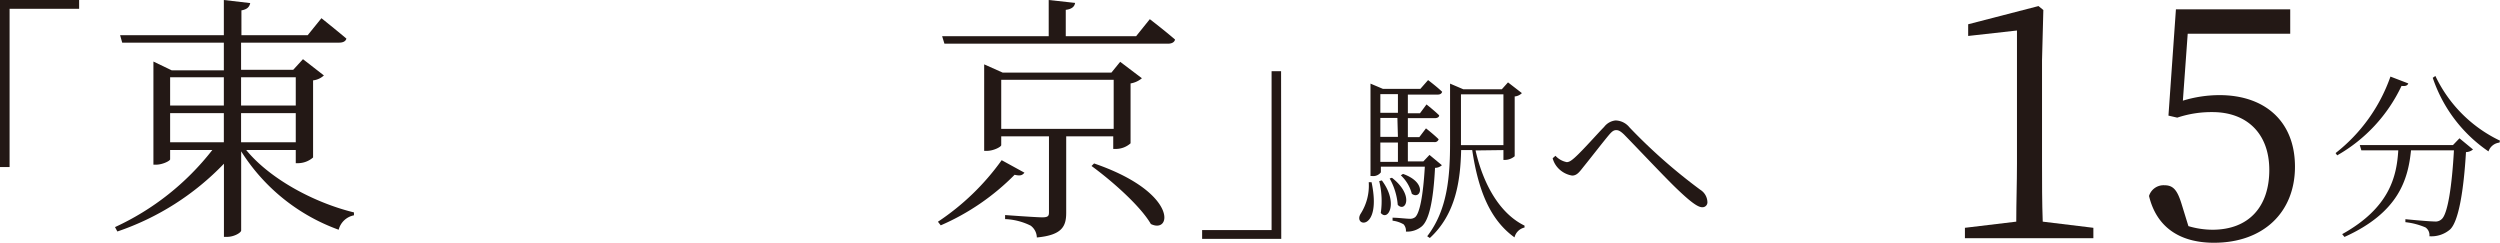
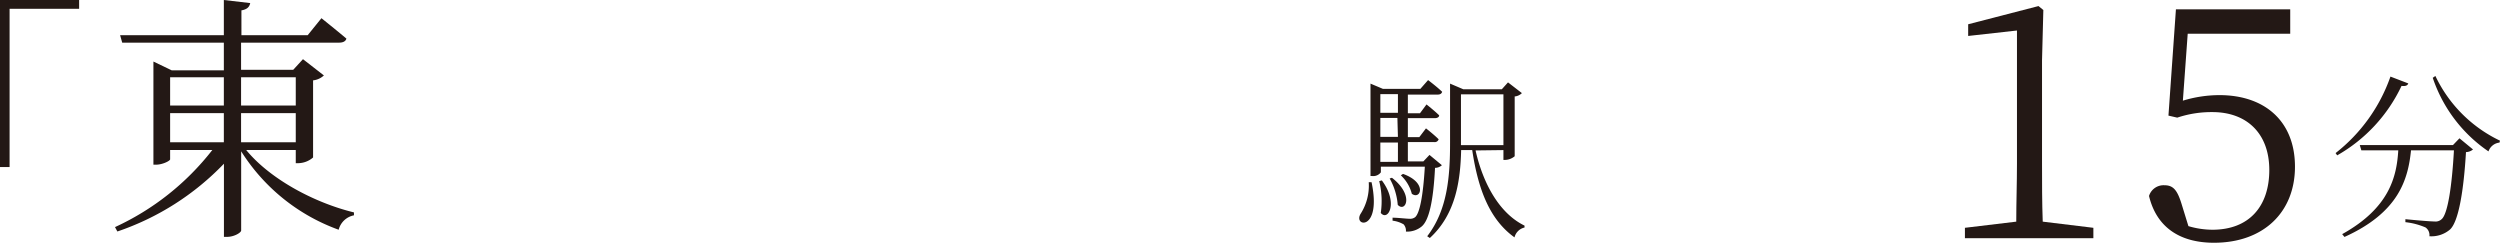
<svg xmlns="http://www.w3.org/2000/svg" viewBox="0 0 284.35 27.61">
  <defs>
    <style>.cls-1{fill:#231815;}</style>
  </defs>
  <g id="レイヤー_2" data-name="レイヤー 2">
    <g id="レイヤー_1-2" data-name="レイヤー 1">
      <path class="cls-1" d="M0,0H9V1H1.09v18H0Z" />
-       <path class="cls-1" d="M145.73,27.17h-9v-1h7.9V8.1h1.08Z" />
      <path class="cls-1" d="M156,20.72c1.2,5.68-2.2,5.08-1.22,3.56a5.92,5.92,0,0,0,.9-3.56Zm8-1.93a1.14,1.14,0,0,1-.78.3c-.2,3.95-.72,6-1.52,6.67a2.59,2.59,0,0,1-1.79.58,1.1,1.1,0,0,0-.26-.82,3.27,3.27,0,0,0-1.26-.42v-.34c.6,0,1.54.12,1.91.12a.93.93,0,0,0,.66-.18c.5-.44.9-2.3,1.1-5.74h-5v.64a1.08,1.08,0,0,1-1,.42h-.18V9.51l1.42.6h4.25l.88-1s1,.75,1.6,1.33c-.06.22-.24.32-.52.32h-3.38v2.12h1.38l.74-1s.92.72,1.44,1.24c0,.22-.24.32-.5.32h-3.06v2.16h1.3l.76-1s.9.7,1.44,1.24a.45.45,0,0,1-.5.32h-3v2.2h1.76l.7-.74Zm-6.83,1.73c1.92,2.56.7,4.7-.12,3.7a9.41,9.41,0,0,0-.18-3.62ZM157,10.71v2.12H159V10.71Zm1.94,2.7H157v2.16H159Zm-1.94,5H159v-2.2H157Zm1.32,1.81c2.57,2,1.54,4,.66,3.08a7.32,7.32,0,0,0-.92-3Zm1.26-.44c2.81,1,2,3,1,2.26a4.38,4.38,0,0,0-1.25-2.1Zm8.25-2.67c.84,3.73,2.69,7.15,5.57,8.55l0,.22A1.51,1.51,0,0,0,172.26,27c-2.79-2-4.13-5.38-4.81-9.93h-1.26c-.08,3.41-.58,7.27-3.56,10l-.3-.2c2.32-3,2.6-6.82,2.6-10.65V9.51l1.5.64h4.39l.7-.78,1.58,1.22a1.31,1.31,0,0,1-.82.38v6.8a1.77,1.77,0,0,1-1.08.42H171V17.07Zm-1.66-.6H171V10.73h-4.83v5.74Z" />
-       <path class="cls-1" d="M176.6,18l.32-.28a2.34,2.34,0,0,0,1.28.72c.28,0,.54-.18.94-.54.93-.84,2.63-2.78,3.31-3.46a1.88,1.88,0,0,1,1.3-.74,2.09,2.09,0,0,1,1.58.78,62.32,62.32,0,0,0,8.07,7.11,1.71,1.71,0,0,1,.8,1.36.56.56,0,0,1-.6.62c-.56,0-1.54-.82-2.88-2.1s-4.51-4.65-6-6.17c-.38-.36-.62-.5-.88-.5s-.44.1-.76.46c-.62.72-2.18,2.74-2.93,3.66-.5.63-.78,1.05-1.34,1.05a2.81,2.81,0,0,1-1.72-1A2.56,2.56,0,0,1,176.6,18Z" />
      <path class="cls-1" d="M238.1,25.91v1.18H223.49V25.91l5.84-.7c0-2.22.08-4.4.08-6.59V3.47l-5.55.62V2.76l8-2.07.55.45-.15,5.73V18.62c0,2.19,0,4.37.08,6.59Z" />
      <path class="cls-1" d="M248.28,11.45a14.26,14.26,0,0,1,4.17-.63c5.1,0,8.58,2.93,8.58,8.14s-3.62,8.65-9.21,8.65c-3.91,0-6.54-1.78-7.39-5.32a1.73,1.73,0,0,1,1.74-1.22c1,0,1.48.51,2,2.25l.74,2.4a9.71,9.71,0,0,0,2.73.41c4.18,0,6.47-2.66,6.47-6.8s-2.55-6.58-6.47-6.58a12.26,12.26,0,0,0-4,.63l-1-.23.85-12.09h13V3.84H248.83Z" />
      <path class="cls-1" d="M273.92,9.49c-.09.22-.27.34-.77.28a17.82,17.82,0,0,1-7.32,7.9l-.18-.26a19,19,0,0,0,6.24-8.7Zm5.82,6.24L281.28,17a1.31,1.31,0,0,1-.8.3c-.26,4.41-.84,7.87-1.8,8.79a3.25,3.25,0,0,1-2.36.78,1.06,1.06,0,0,0-.44-1,8,8,0,0,0-2.29-.6l0-.34c1,.1,2.8.26,3.3.26a1,1,0,0,0,.82-.26c.7-.58,1.18-3.82,1.4-7.83h-4.88c-.34,3.33-1.41,7.07-7.57,9.85l-.26-.32c5.4-3,6.2-6.56,6.38-9.53h-4.2l-.18-.6H279ZM277,8.64A15.53,15.53,0,0,0,284.35,16l-.06.22a1.48,1.48,0,0,0-1.25,1,16.45,16.45,0,0,1-6.34-8.37Z" />
      <path class="cls-1" d="M28,17.06c2.73,3.32,7.75,6,12.26,7.1l0,.33a2.23,2.23,0,0,0-1.74,1.64,21.88,21.88,0,0,1-11.09-8.92v9c0,.26-.82.73-1.58.73h-.38V18.62a30.26,30.26,0,0,1-12.12,7.71l-.27-.5a29.78,29.78,0,0,0,11.07-8.77H19.35v1.06c0,.17-.85.61-1.61.61h-.29V7l2.08,1h5.93V4.85H13.9L13.66,4h11.8V0l3,.35c-.09.42-.32.71-1,.83V4H35l1.56-1.93s1.73,1.38,2.84,2.32c-.08.32-.41.46-.82.46H27.42V7.94h5.93l1.11-1.21,2.38,1.85a2.13,2.13,0,0,1-1.23.56v8.77a2.63,2.63,0,0,1-1.67.65h-.3v-1.5ZM19.35,8.79V12h6.11V8.79Zm0,7.39h6.11V12.87H19.35Zm8.07-7.39V12h6.22V8.79Zm6.22,7.39V12.87H27.42v3.31Z" />
-       <path class="cls-1" d="M116.52,19.64c-.24.3-.47.39-1.12.24A26.74,26.74,0,0,1,107,25.63l-.32-.41a27.74,27.74,0,0,0,7.25-7ZM130.78,2.18s1.76,1.35,2.87,2.32c-.08.33-.41.47-.82.47H107.42l-.26-.85h12.12V0l3,.33c-.06.41-.35.7-1.06.79v3h8Zm-9.51,13.33v8.68c0,1.53-.44,2.55-3.34,2.82a1.72,1.72,0,0,0-.71-1.35,7.18,7.18,0,0,0-2.9-.74v-.46s3.52.26,4.22.26.77-.18.77-.59V15.51h-5.43v1c0,.18-.85.65-1.65.65h-.29V7.32l2.11.94h12.36l1-1.23,2.47,1.87a2.68,2.68,0,0,1-1.29.59V16.3a2.53,2.53,0,0,1-1.68.64h-.29V15.51Zm5.4-.85V9.08H113.88v5.58Zm-2.23,3.93c9.57,3.28,8.86,8.07,6.46,6.89-1.21-2.08-4.46-4.93-6.75-6.6Z" />
    </g>
  </g>
</svg>